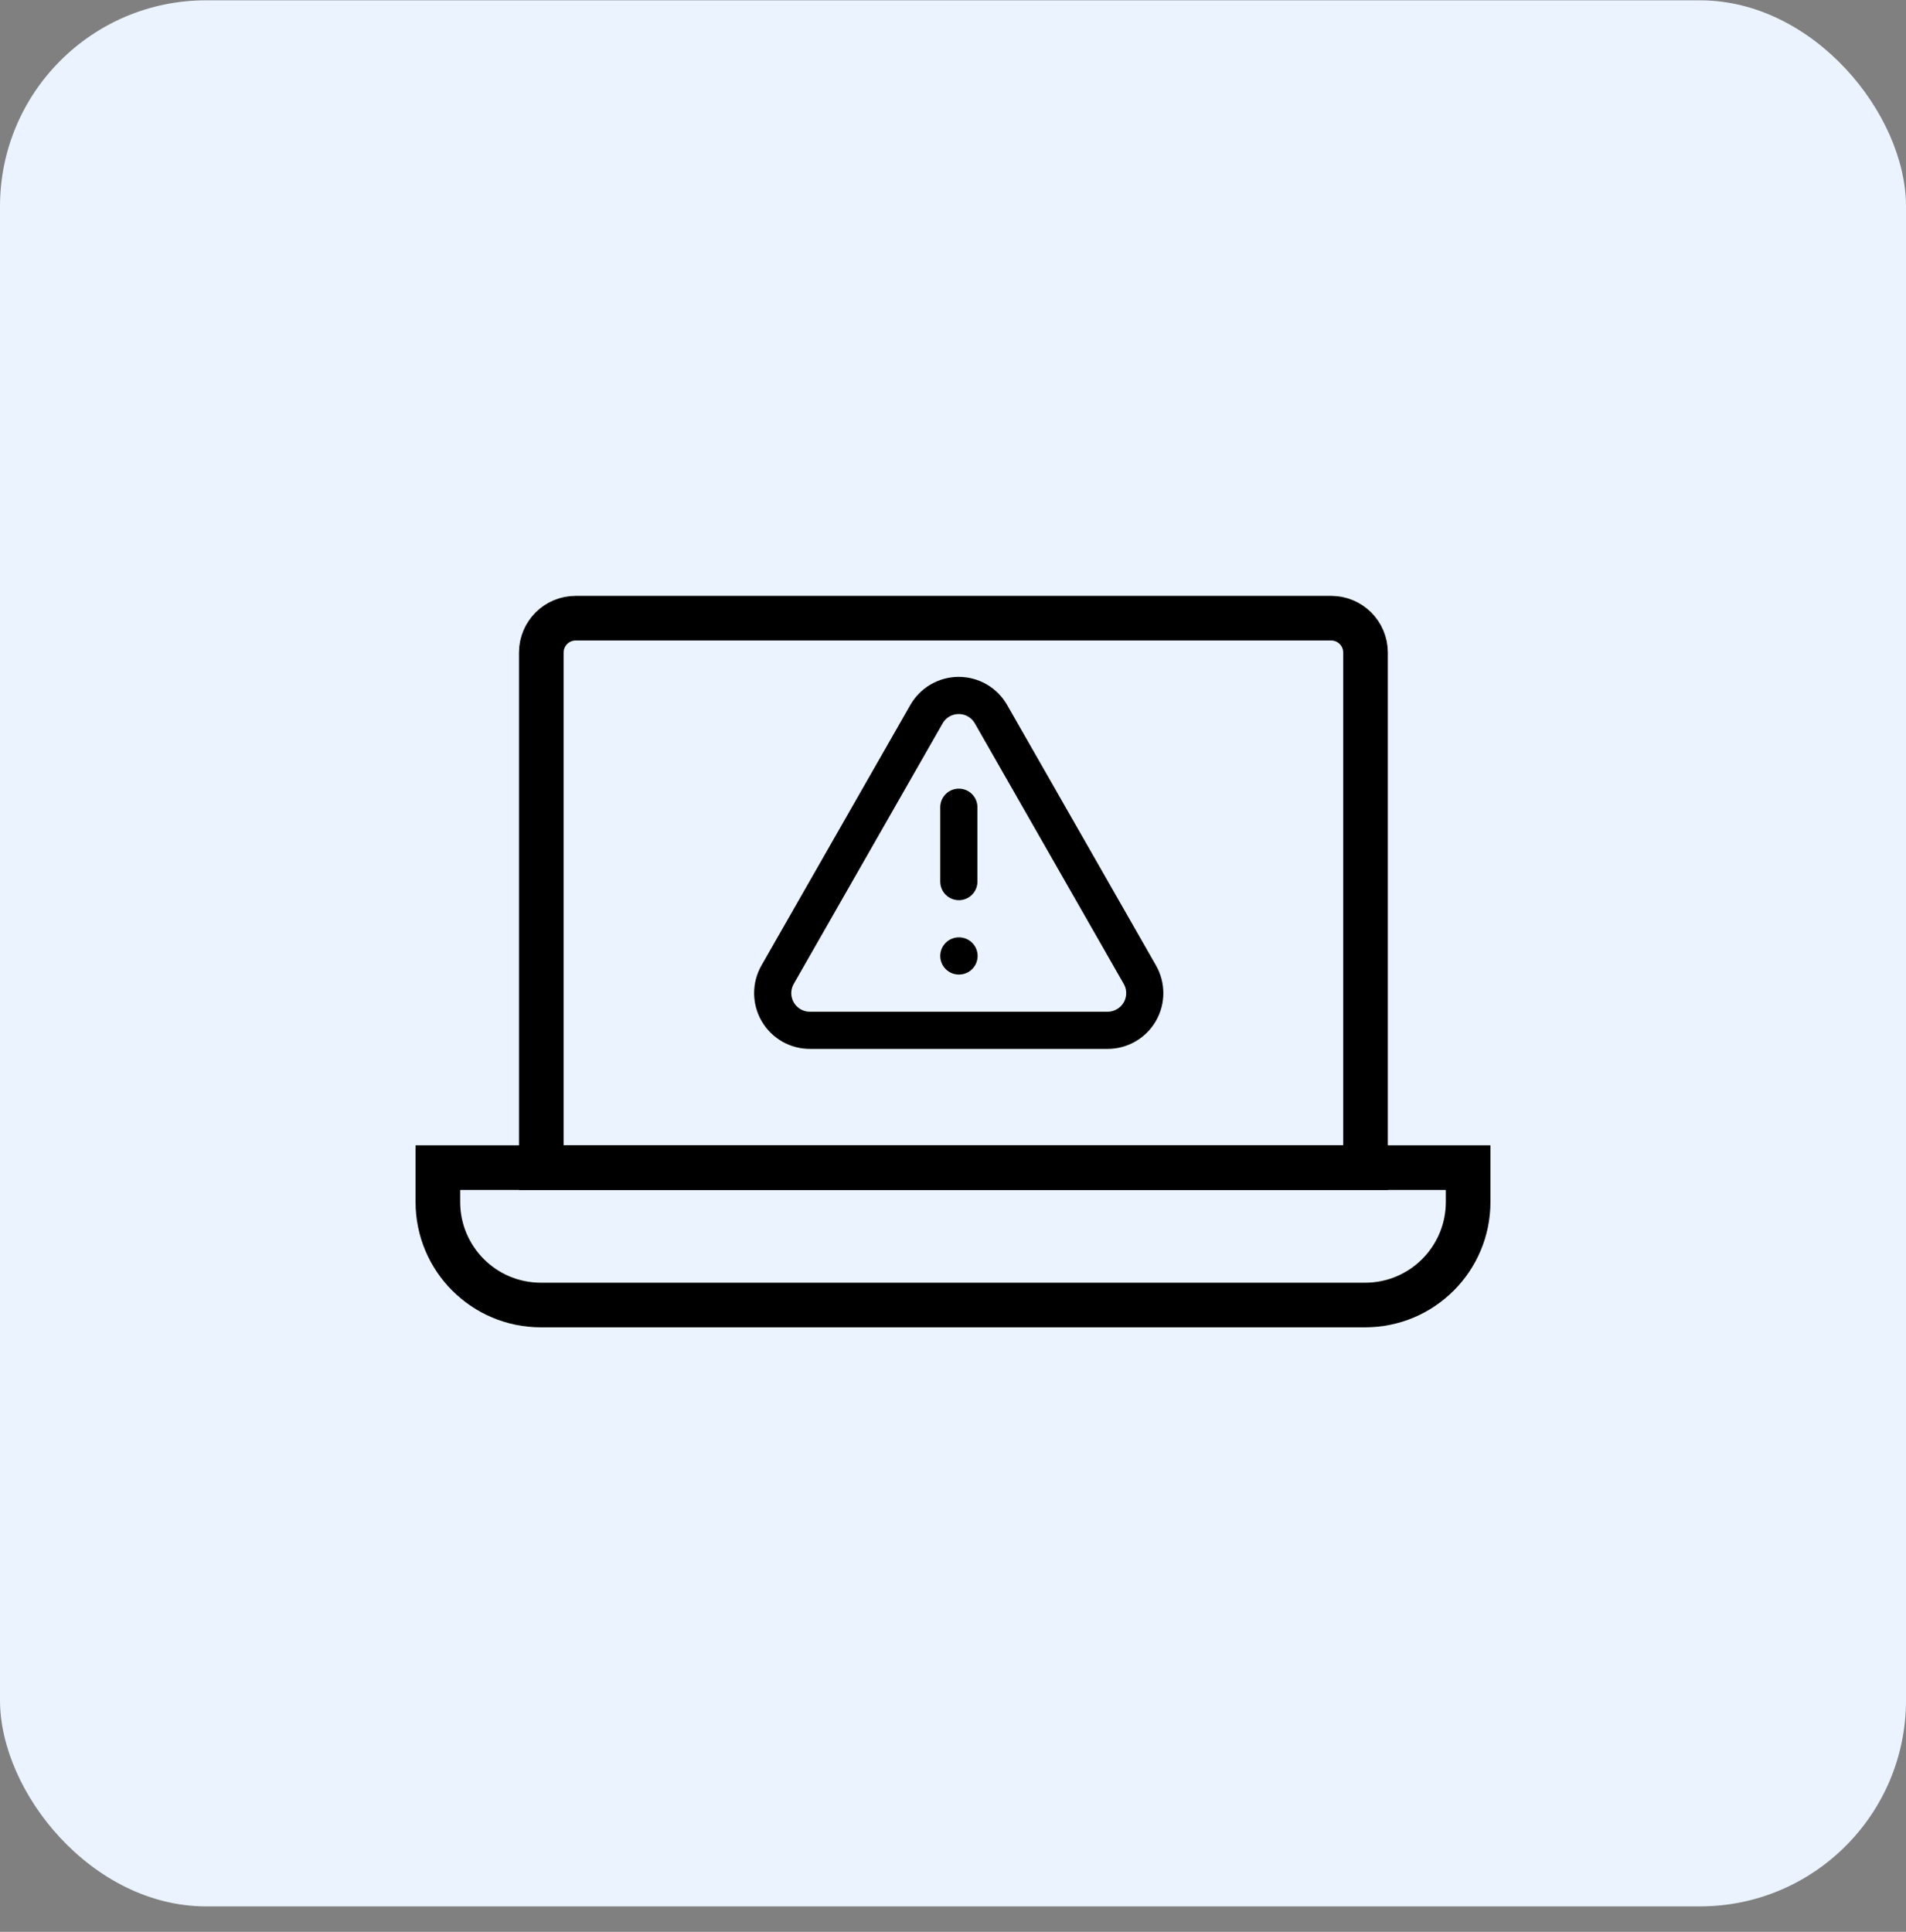
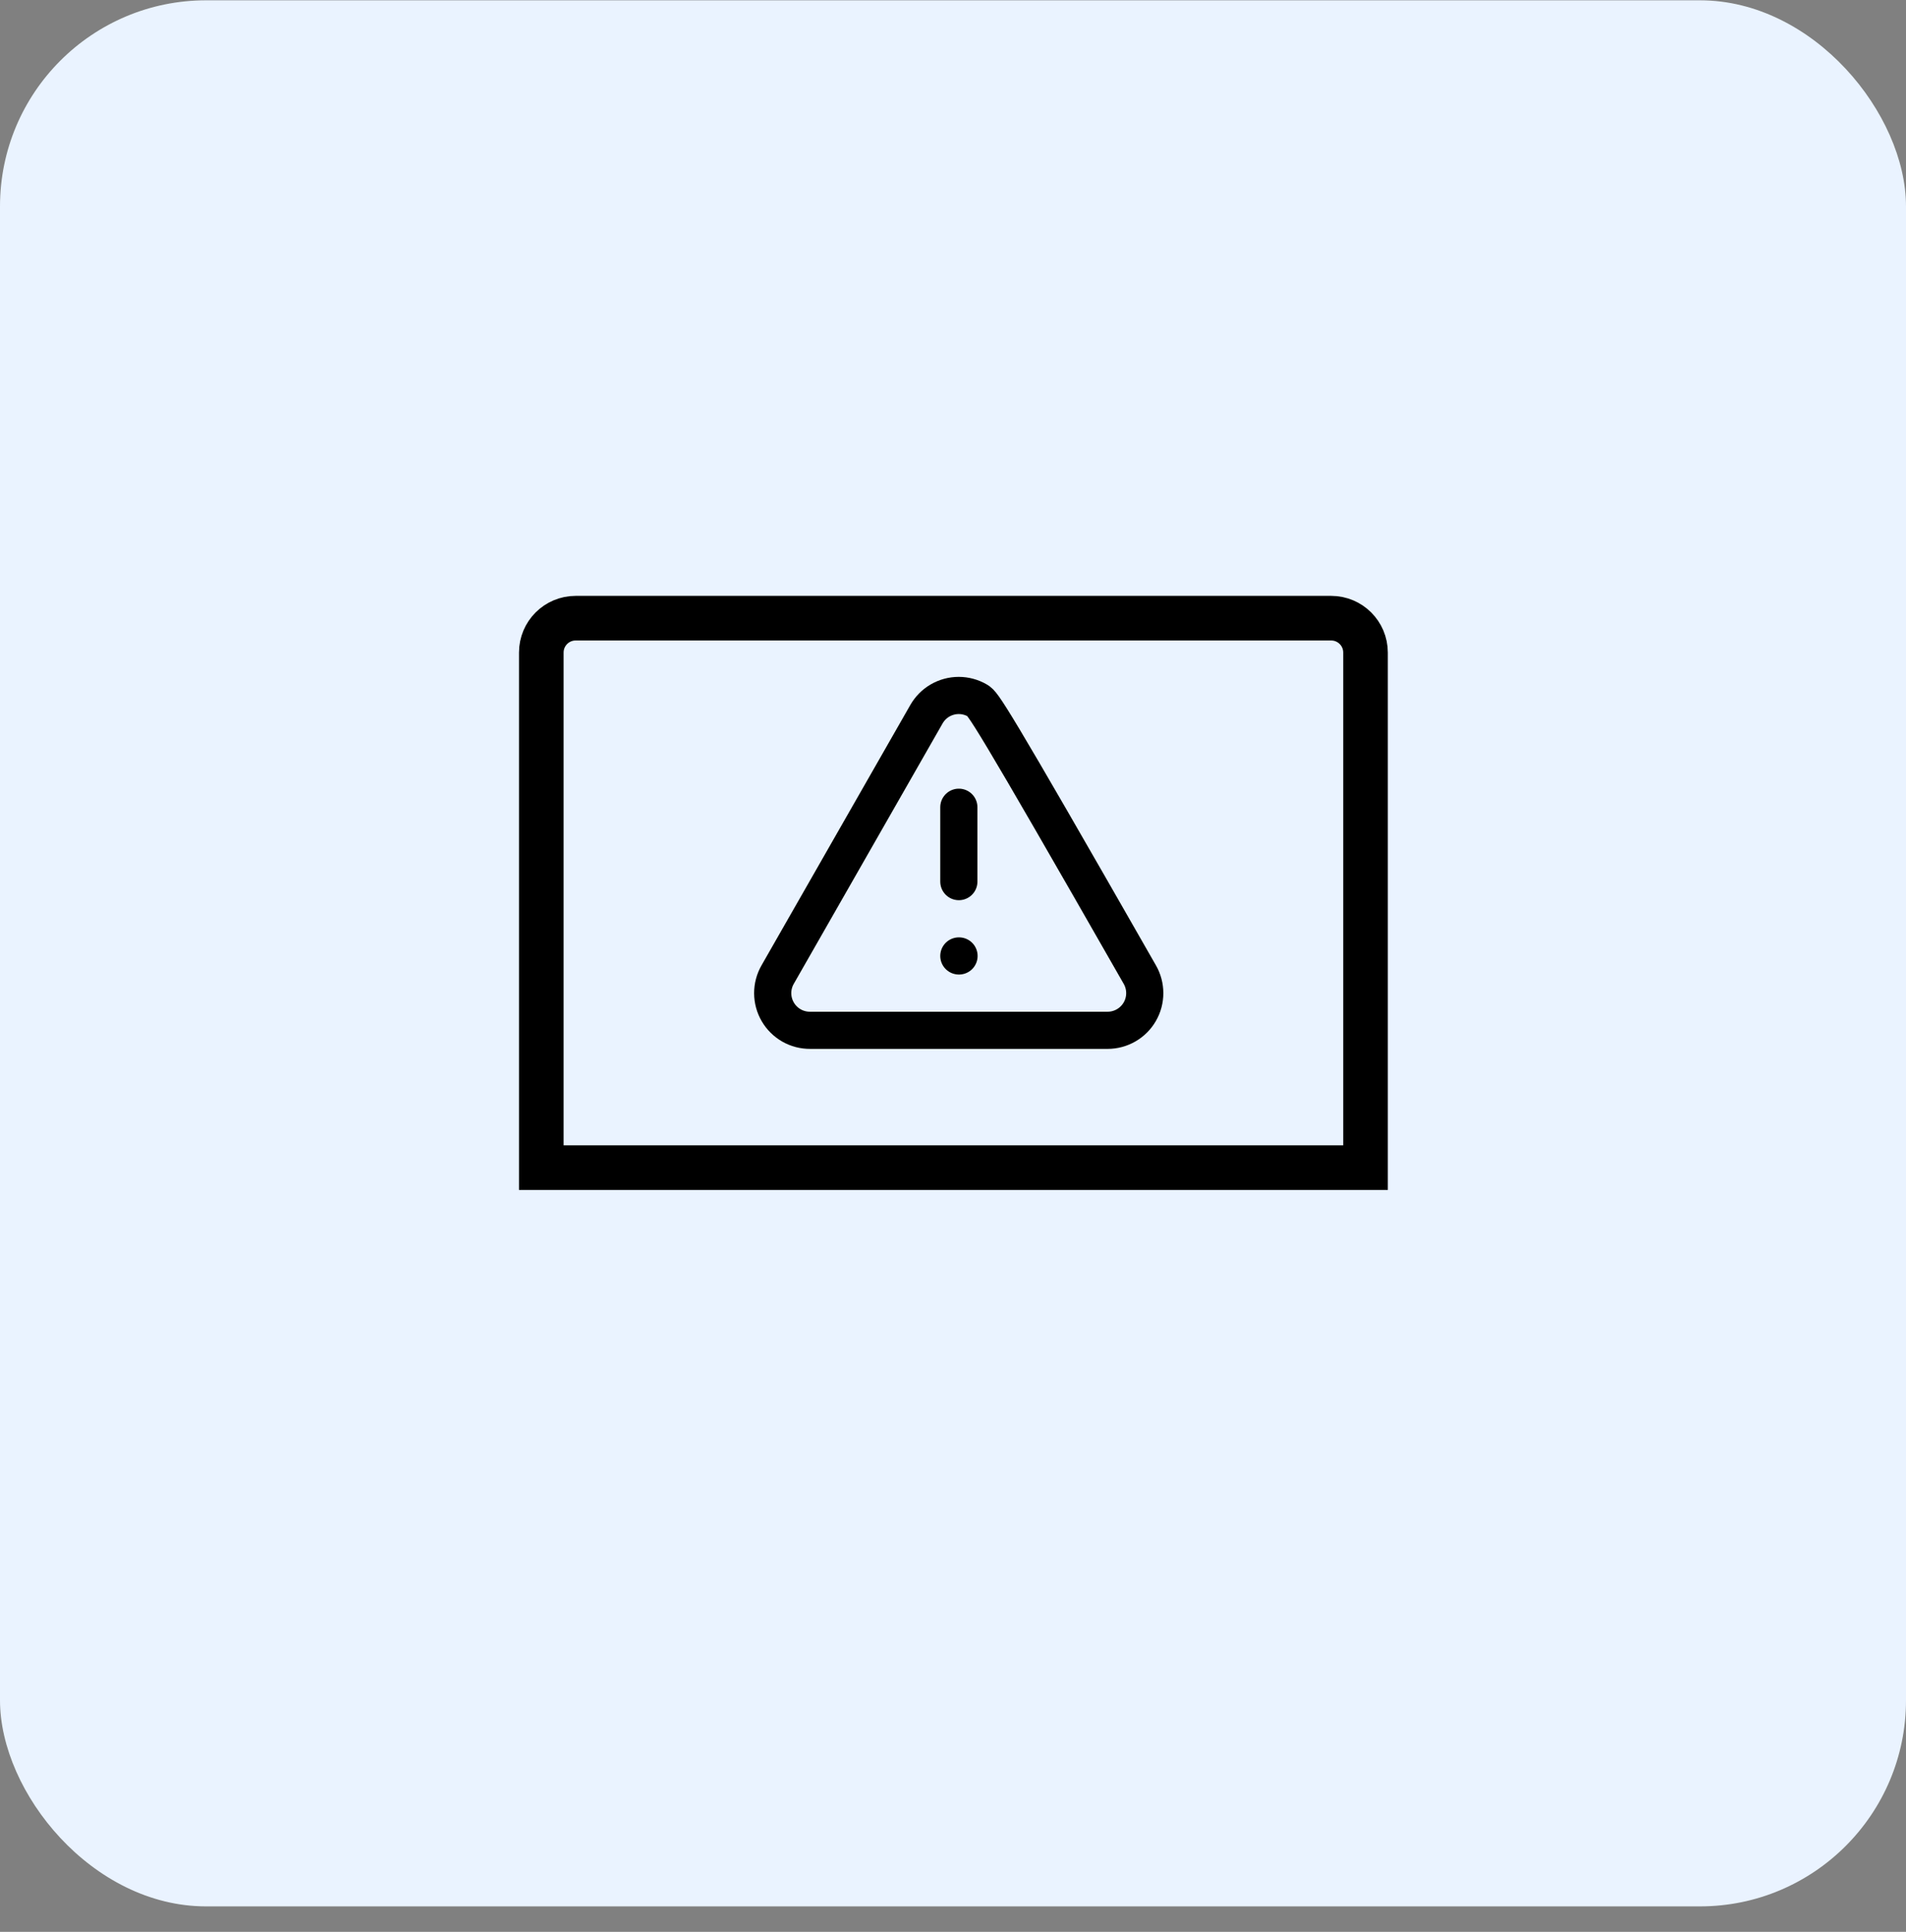
<svg xmlns="http://www.w3.org/2000/svg" width="74" height="75" viewBox="0 0 74 75" fill="none">
  <rect x="0" y="0" width="74" height="75" fill="#808080" stroke="none" />
  <rect y="0.012" width="74" height="74" rx="8" fill="#EAF3FF" />
  <path d="M53.016 45.332V25.333C53.016 24.597 52.419 24 51.682 24H49.005H25.005H22.349C21.613 24 21.016 24.597 21.016 25.333V33.367V45.332H53.016Z" stroke="black" stroke-width="1.732" stroke-linecap="round" />
-   <path d="M17 45.332H57V46.665C57 48.874 55.209 50.665 53 50.665H21C18.791 50.665 17 48.874 17 46.665V45.332Z" stroke="black" stroke-width="1.732" />
-   <path d="M44.252 37.835L38.478 27.732C38.352 27.51 38.17 27.325 37.949 27.196C37.729 27.068 37.478 27 37.223 27C36.967 27 36.717 27.068 36.496 27.196C36.275 27.325 36.093 27.51 35.967 27.732L30.193 37.835C30.066 38.056 29.999 38.306 30 38.56C30.001 38.815 30.068 39.064 30.197 39.284C30.325 39.504 30.509 39.686 30.73 39.812C30.951 39.938 31.202 40.002 31.456 40H43.003C43.256 40 43.505 39.933 43.724 39.806C43.944 39.679 44.126 39.497 44.252 39.278C44.379 39.059 44.445 38.81 44.445 38.556C44.445 38.303 44.378 38.054 44.252 37.835Z" stroke="black" stroke-width="1.443" stroke-linecap="round" stroke-linejoin="round" />
+   <path d="M44.252 37.835C38.352 27.51 38.17 27.325 37.949 27.196C37.729 27.068 37.478 27 37.223 27C36.967 27 36.717 27.068 36.496 27.196C36.275 27.325 36.093 27.51 35.967 27.732L30.193 37.835C30.066 38.056 29.999 38.306 30 38.56C30.001 38.815 30.068 39.064 30.197 39.284C30.325 39.504 30.509 39.686 30.73 39.812C30.951 39.938 31.202 40.002 31.456 40H43.003C43.256 40 43.505 39.933 43.724 39.806C43.944 39.679 44.126 39.497 44.252 39.278C44.379 39.059 44.445 38.81 44.445 38.556C44.445 38.303 44.378 38.054 44.252 37.835Z" stroke="black" stroke-width="1.443" stroke-linecap="round" stroke-linejoin="round" />
  <path d="M37.227 31.34V34.227" stroke="black" stroke-width="1.443" stroke-linecap="round" stroke-linejoin="round" />
  <path d="M37.227 37.113H37.234" stroke="black" stroke-width="1.443" stroke-linecap="round" stroke-linejoin="round" />
</svg>